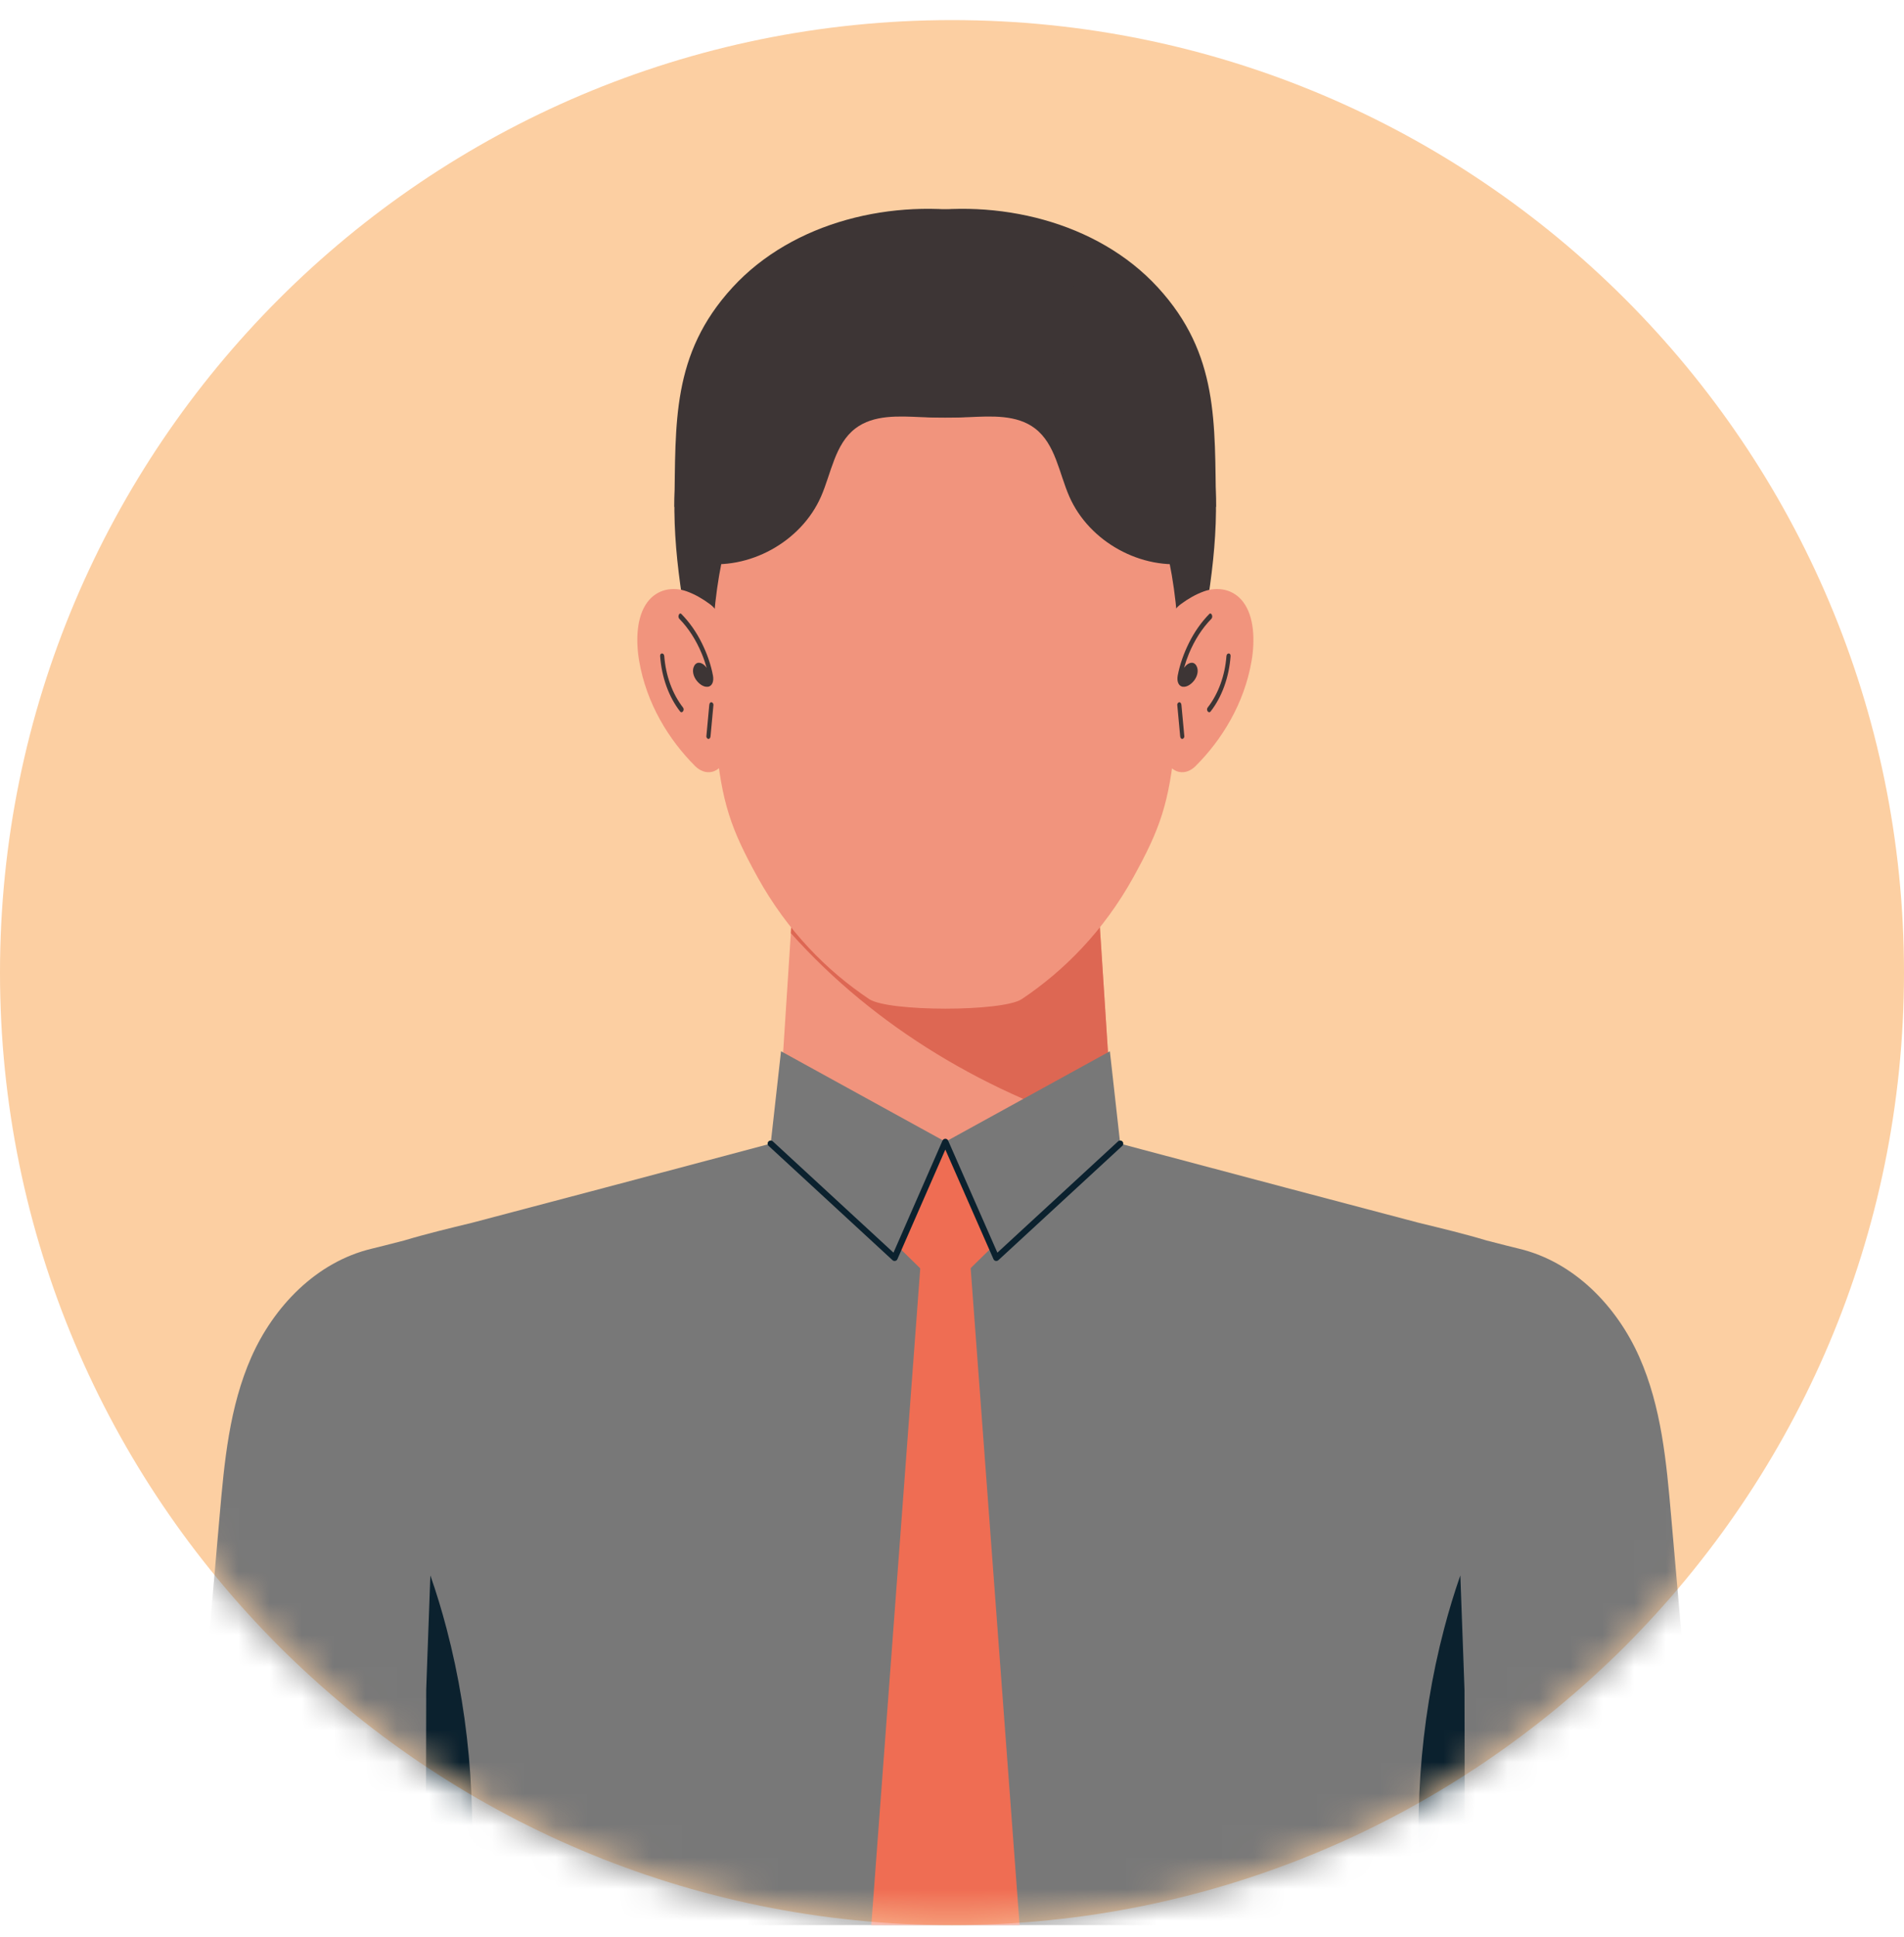
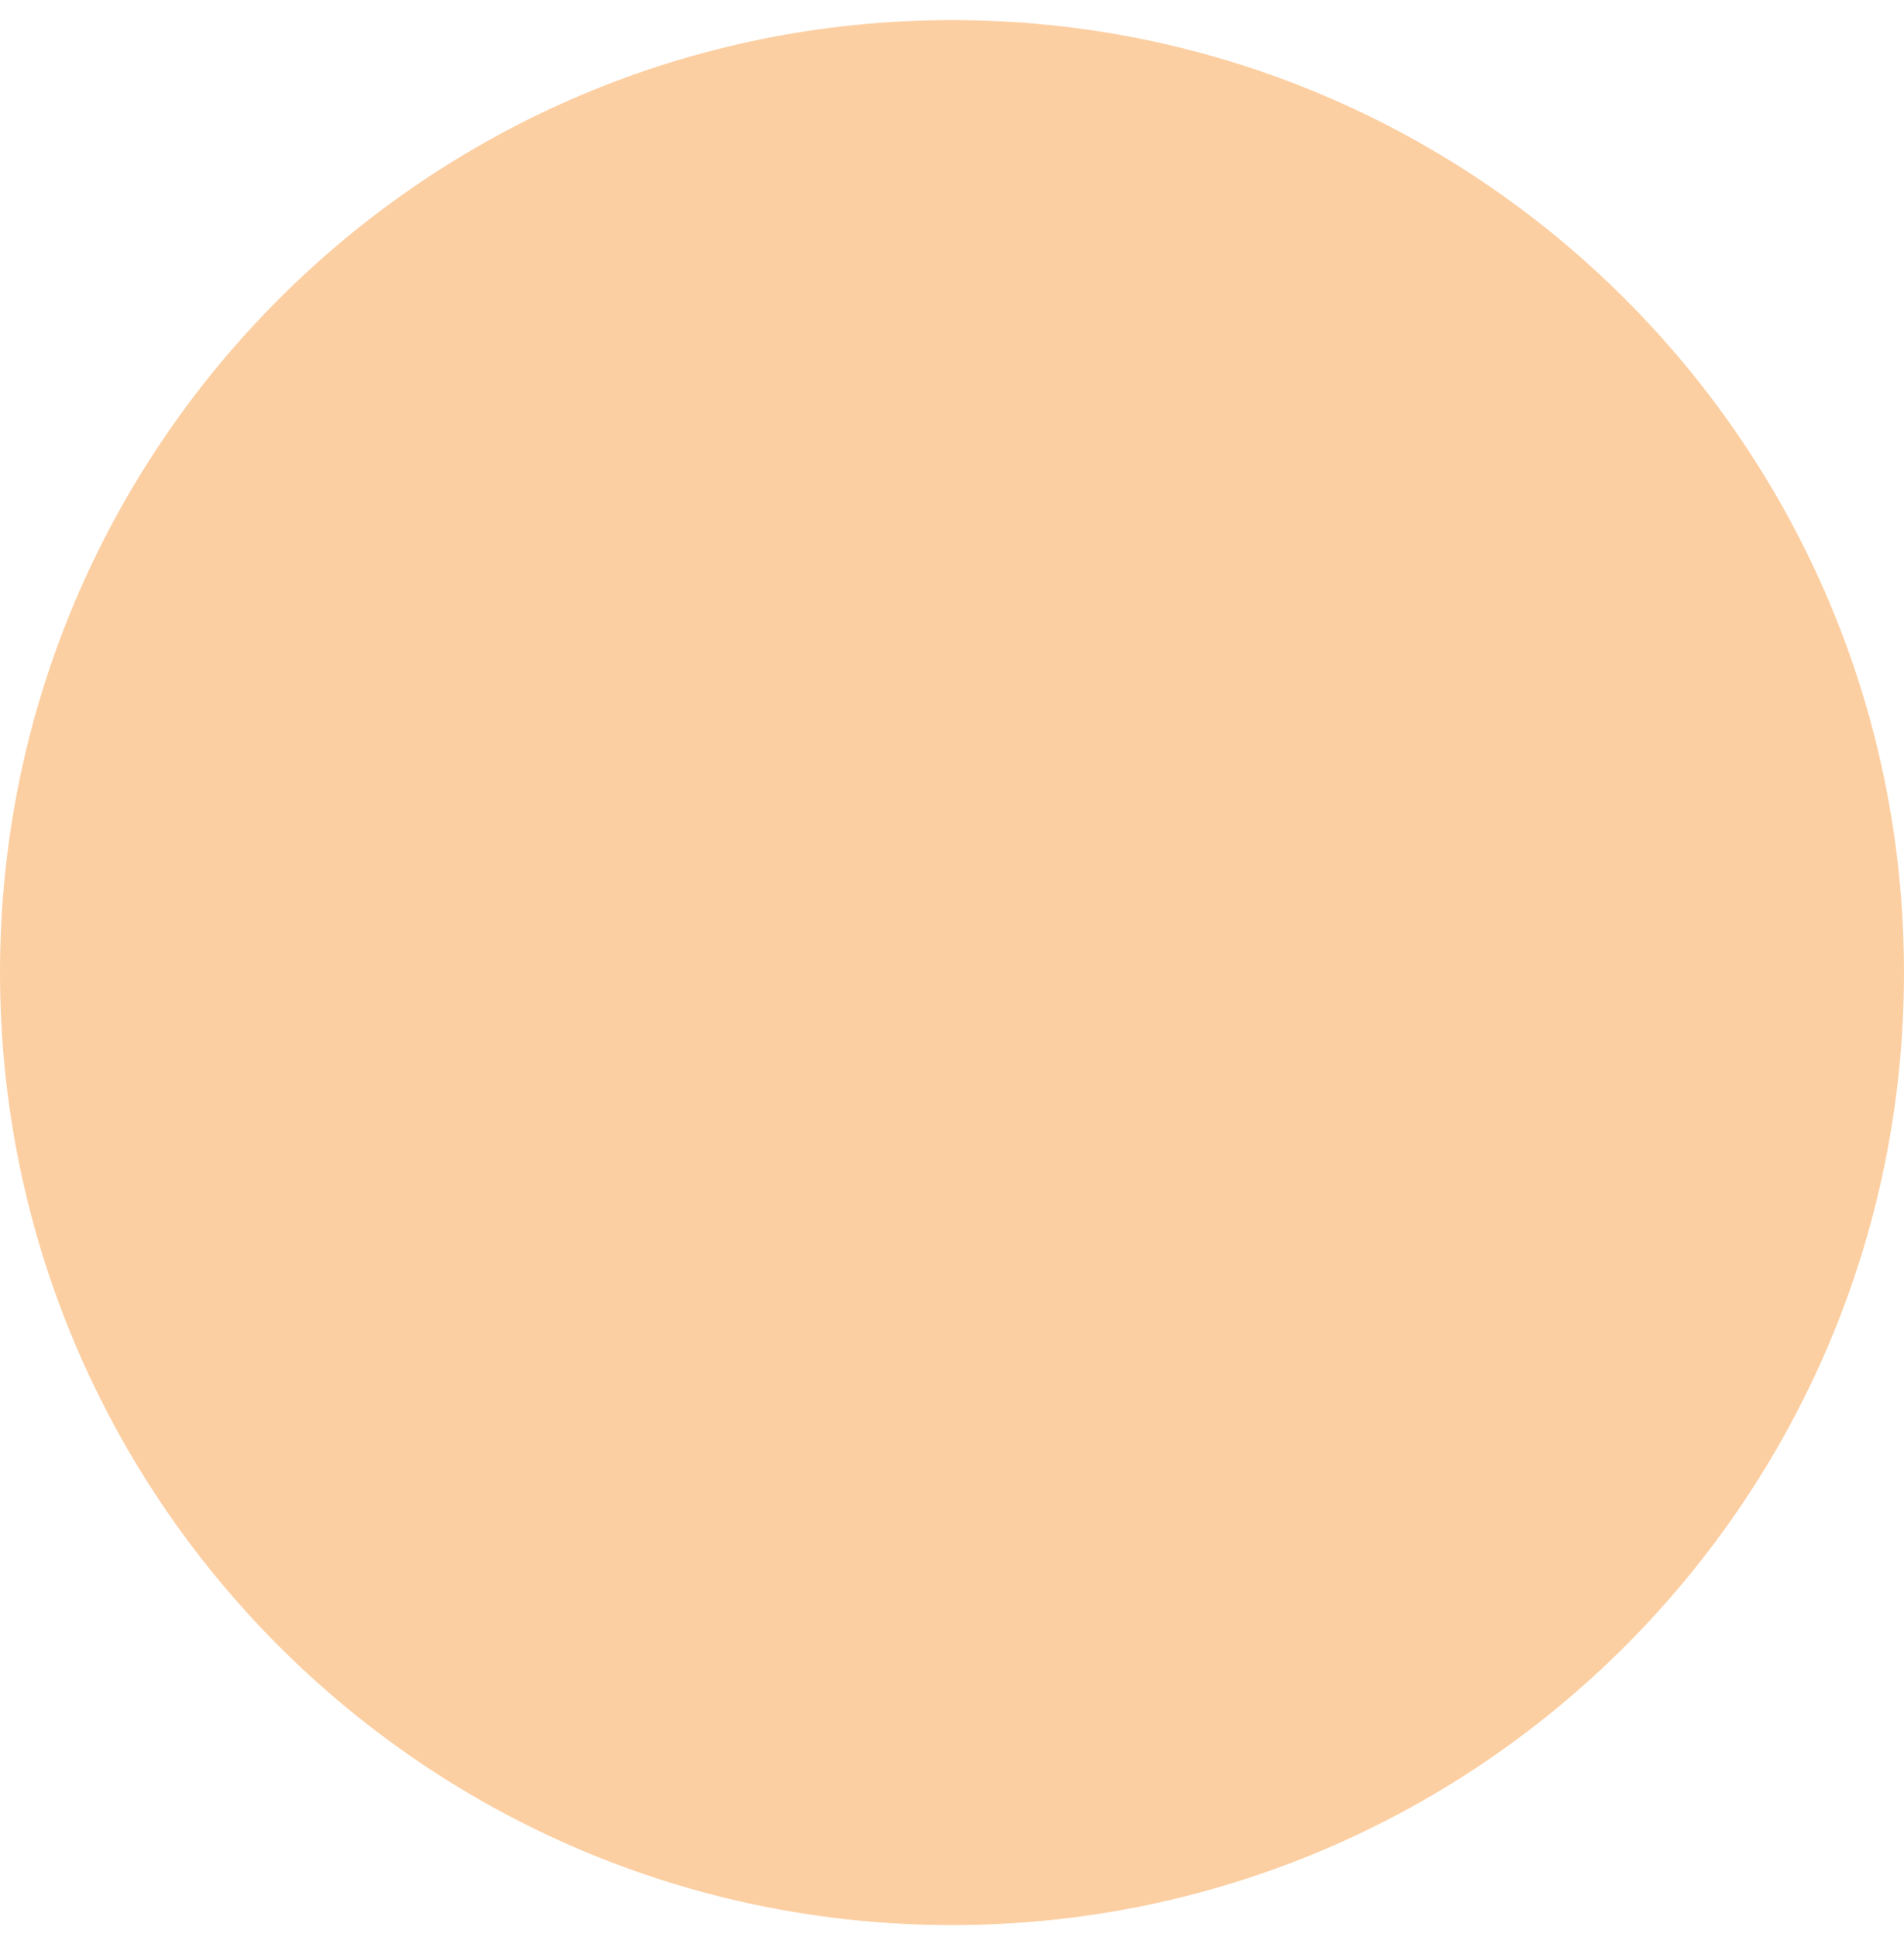
<svg xmlns="http://www.w3.org/2000/svg" width="60" height="61" viewBox="0 0 60 61" fill="none">
  <g id="Group">
    <path id="Vector" d="M30 60.633C46.569 60.633 60 47.201 60 30.633C60 14.064 46.569 0.633 30 0.633C13.431 0.633 0 14.064 0 30.633C0 47.201 13.431 60.633 30 60.633Z" fill="#FCCFA2" />
    <g id="Clip path group">
      <mask id="mask0_1705_7480" style="mask-type:luminance" maskUnits="userSpaceOnUse" x="0" y="0" width="60" height="61">
        <g id="clippath-3">
-           <path id="Vector_2" d="M30 60.633C46.569 60.633 60 47.201 60 30.633C60 14.064 46.569 0.633 30 0.633C13.431 0.633 0 14.064 0 30.633C0 47.201 13.431 60.633 30 60.633Z" fill="white" />
-         </g>
+           </g>
      </mask>
      <g mask="url(#mask0_1705_7480)">
        <g id="Group_2">
          <g id="Group_3">
            <path id="Vector_3" d="M52.661 47.743C52.513 46.046 52.357 44.317 51.66 42.743C50.964 41.17 49.628 39.747 47.86 39.327C47.674 39.283 47.321 39.193 46.84 39.069C46.135 38.857 45.413 38.685 44.711 38.514C39.76 37.214 30.981 34.87 30.981 34.87C30.978 34.874 30.975 34.877 30.971 34.881C30.959 34.877 30.948 34.874 30.936 34.87C30.713 35.117 30.317 35.348 29.791 35.566C29.265 35.348 28.869 35.117 28.646 34.87C28.634 34.874 28.622 34.877 28.61 34.881C28.607 34.877 28.604 34.874 28.6 34.87C28.601 34.87 19.822 37.214 14.871 38.514C14.168 38.685 13.447 38.857 12.741 39.069C12.261 39.193 11.908 39.283 11.722 39.327C9.953 39.747 8.618 41.17 7.921 42.743C7.225 44.317 7.069 46.046 6.921 47.743C6.545 52.039 6.169 56.336 5.794 60.633C8.172 60.633 10.55 60.633 12.928 60.633C12.943 60.633 12.958 60.633 12.973 60.633C13.586 60.633 14.198 60.633 14.81 60.633C15.01 60.633 15.208 60.633 15.405 60.633C20.341 60.633 24.673 60.633 28.922 60.633C29.502 60.633 30.081 60.633 30.659 60.633C34.908 60.633 39.24 60.633 44.176 60.633C44.374 60.633 44.573 60.633 44.771 60.633C45.384 60.633 45.996 60.633 46.608 60.633C46.623 60.633 46.639 60.633 46.654 60.633C49.032 60.633 51.41 60.633 53.788 60.633C53.412 56.336 53.036 52.04 52.661 47.743Z" fill="#787878" />
            <path id="Vector_4" d="M14.717 60.633C15.072 57.47 14.852 54.257 14.073 51.298C13.924 50.728 13.753 50.168 13.562 49.619C13.53 50.494 13.498 51.368 13.466 52.242C13.454 52.57 13.443 52.897 13.431 53.223C13.426 55.693 13.42 58.163 13.415 60.633C13.849 60.633 14.283 60.633 14.717 60.633Z" fill="#0B212E" />
            <path id="Vector_5" d="M44.864 60.633C44.509 57.47 44.729 54.257 45.508 51.298C45.657 50.728 45.828 50.168 46.019 49.619C46.051 50.494 46.083 51.368 46.115 52.242C46.127 52.57 46.138 52.897 46.15 53.223C46.156 55.693 46.161 58.163 46.166 60.633C45.732 60.633 45.298 60.633 44.864 60.633Z" fill="#0B212E" />
            <g id="Group_4">
-               <path id="Vector_6" d="M35.098 35.967C35.09 35.973 35.082 35.979 35.074 35.986C31.989 38.362 27.57 38.352 24.496 35.963C24.496 35.963 24.496 35.963 24.496 35.963C24.65 33.585 24.804 31.207 24.958 28.829C26.57 28.226 28.183 27.623 29.795 27.019C29.795 27.018 29.795 27.016 29.795 27.015C31.409 27.619 33.022 28.222 34.635 28.826C34.79 31.206 34.944 33.587 35.098 35.967Z" fill="#F1947D" />
              <path id="Vector_7" d="M24.922 29.391C27.58 32.366 31.157 34.483 35.078 35.647C34.931 33.373 34.783 31.099 34.636 28.825C33.022 28.222 31.408 27.618 29.795 27.015V27.019C28.183 27.623 26.571 28.226 24.958 28.829C24.946 29.016 24.934 29.203 24.922 29.391Z" fill="#DD6753" />
            </g>
            <path id="Vector_8" d="M29.79 35.964L27.461 38.442L29.79 40.723L32.118 38.442L29.79 35.964Z" fill="#EF6D53" />
            <path id="Vector_9" d="M24.287 36.019L28.191 39.618L29.797 35.963L24.612 33.111L24.287 36.019Z" fill="#787878" />
            <path id="Vector_10" d="M35.3 36.019L31.396 39.618L29.79 35.963L34.975 33.111L35.3 36.019Z" fill="#787878" />
            <path id="Vector_11" d="M31.396 39.716C31.39 39.716 31.383 39.715 31.376 39.714C31.345 39.708 31.32 39.687 31.307 39.658L29.79 36.207L28.28 39.658C28.268 39.687 28.242 39.708 28.211 39.714C28.18 39.721 28.148 39.712 28.125 39.69L24.221 36.091C24.181 36.055 24.179 35.993 24.215 35.953C24.252 35.914 24.313 35.911 24.353 35.948L28.156 39.454L29.701 35.925C29.716 35.889 29.751 35.866 29.79 35.866C29.828 35.866 29.864 35.889 29.879 35.925L31.43 39.454L35.234 35.948C35.274 35.911 35.335 35.914 35.372 35.953C35.408 35.993 35.406 36.055 35.366 36.091L31.462 39.69C31.444 39.707 31.421 39.716 31.396 39.716Z" fill="#0B212E" />
-             <path id="Vector_12" d="M32.13 60.633H27.457L29.073 38.962H30.515L32.13 60.633Z" fill="#EF6D53" />
            <g id="Group_5">
              <path id="Vector_13" d="M38.277 14.929C38.116 13.017 37.292 11.078 35.822 9.788C34.187 8.353 31.908 8.14 29.817 8.11C28.116 8.086 26.371 8.33 24.811 9.033C22.517 10.067 21.494 12.545 21.294 14.929C21.12 16.999 21.513 19.071 21.905 21.111C21.905 21.111 29.776 21.63 29.776 21.631C29.779 21.631 29.783 21.631 29.785 21.63C29.785 21.63 29.795 21.631 29.795 21.63C32.419 21.457 35.042 21.284 37.666 21.111C38.058 19.071 38.451 16.999 38.277 14.929Z" fill="#3D3535" />
              <path id="Vector_14" d="M36.535 16.483C35.744 13.991 34.087 12.157 32.261 11.75C32.035 11.7 31.807 11.672 31.578 11.668C30.971 11.659 28.618 11.659 28.011 11.668C27.783 11.672 27.555 11.7 27.328 11.75C25.502 12.157 23.846 13.991 23.055 16.483C22.386 18.59 22.329 21.03 22.555 23.338C22.746 25.298 23.03 26.101 23.874 27.63C24.808 29.319 26.06 30.58 27.392 31.469C27.993 31.869 31.597 31.869 32.197 31.469C33.529 30.58 34.781 29.319 35.715 27.63C36.56 26.102 36.844 25.298 37.035 23.338C37.26 21.03 37.204 18.59 36.535 16.483Z" fill="#F1947D" />
              <g id="Group_6">
                <path id="Vector_15" d="M22.855 20.026C22.826 19.607 22.645 19.231 22.369 19.027C22.139 18.857 21.897 18.718 21.64 18.625C21.214 18.472 20.714 18.547 20.402 18.964C20.055 19.428 20.032 20.175 20.141 20.814C20.371 22.165 21.082 23.308 21.907 24.13C22.056 24.278 22.242 24.35 22.425 24.312C22.884 24.218 22.948 23.577 22.951 23.052C22.957 22.042 22.925 21.032 22.855 20.026Z" fill="#F1947D" />
                <g id="Group_7">
-                   <path id="Vector_16" d="M22.351 22.205C22.32 22.532 22.29 22.86 22.26 23.187C22.256 23.234 22.294 23.274 22.326 23.274C22.364 23.274 22.387 23.234 22.391 23.187C22.421 22.859 22.452 22.532 22.482 22.205C22.486 22.158 22.448 22.117 22.416 22.117C22.377 22.117 22.355 22.158 22.351 22.205C22.351 22.204 22.351 22.204 22.351 22.205Z" fill="#3D3535" />
                  <path id="Vector_17" d="M20.802 20.665C20.85 21.325 21.072 21.948 21.432 22.409C21.492 22.486 21.585 22.363 21.524 22.285C21.191 21.858 20.978 21.279 20.933 20.665C20.925 20.554 20.794 20.553 20.802 20.665Z" fill="#3D3535" />
                  <path id="Vector_18" d="M22.468 21.283C22.402 20.922 22.271 20.567 22.118 20.258C21.944 19.905 21.726 19.597 21.474 19.34C21.407 19.272 21.342 19.424 21.408 19.491C21.697 19.785 21.936 20.16 22.112 20.583C22.173 20.728 22.225 20.879 22.269 21.034C22.252 21.012 22.236 20.993 22.221 20.976C22.124 20.87 21.963 20.814 21.876 20.973C21.794 21.125 21.858 21.312 21.947 21.429C22.037 21.547 22.172 21.644 22.302 21.631C22.445 21.616 22.5 21.457 22.468 21.283Z" fill="#3D3535" />
                </g>
              </g>
              <g id="Group_8">
                <path id="Vector_19" d="M36.726 20.026C36.755 19.607 36.936 19.231 37.212 19.027C37.442 18.857 37.684 18.718 37.942 18.625C38.367 18.472 38.867 18.547 39.179 18.964C39.526 19.428 39.549 20.175 39.441 20.814C39.211 22.165 38.499 23.308 37.674 24.13C37.526 24.278 37.339 24.35 37.157 24.312C36.698 24.218 36.633 23.577 36.63 23.052C36.624 22.042 36.656 21.032 36.726 20.026Z" fill="#F1947D" />
                <g id="Group_9">
                  <path id="Vector_20" d="M37.23 22.205C37.26 22.532 37.29 22.86 37.321 23.187C37.325 23.234 37.287 23.274 37.255 23.274C37.216 23.274 37.194 23.234 37.19 23.187C37.16 22.859 37.129 22.532 37.099 22.205C37.094 22.158 37.132 22.117 37.164 22.117C37.203 22.117 37.226 22.158 37.23 22.205C37.23 22.204 37.23 22.204 37.23 22.205Z" fill="#3D3535" />
                  <path id="Vector_21" d="M38.779 20.665C38.731 21.325 38.509 21.948 38.149 22.409C38.089 22.486 37.995 22.363 38.057 22.285C38.39 21.858 38.603 21.279 38.648 20.665C38.656 20.554 38.787 20.553 38.779 20.665C38.779 20.665 38.779 20.665 38.779 20.665Z" fill="#3D3535" />
                  <path id="Vector_22" d="M37.112 21.283C37.179 20.922 37.31 20.567 37.463 20.258C37.637 19.905 37.855 19.597 38.106 19.34C38.173 19.272 38.239 19.424 38.173 19.491C37.884 19.785 37.644 20.16 37.468 20.583C37.408 20.728 37.356 20.879 37.312 21.034C37.329 21.012 37.345 20.993 37.36 20.976C37.457 20.87 37.617 20.814 37.704 20.973C37.787 21.125 37.722 21.312 37.634 21.429C37.544 21.547 37.408 21.644 37.279 21.631C37.136 21.616 37.081 21.457 37.112 21.283Z" fill="#3D3535" />
                </g>
              </g>
              <path id="Vector_23" d="M38.319 15.966C38.273 13.322 38.419 11.158 36.489 9.055C34.571 6.964 31.412 6.24 28.685 6.719C27.988 6.841 24.499 7.554 25.536 8.81C25.574 8.856 25.62 8.9 25.675 8.944C25.898 9.121 26.059 9.561 25.776 9.852C25.361 10.28 25.509 11.007 25.843 11.501C26.327 12.219 27.118 12.689 27.951 12.924C28.784 13.159 29.662 13.177 30.527 13.139C31.249 13.107 32.043 13.056 32.618 13.496C33.262 13.99 33.372 14.897 33.698 15.641C34.325 17.068 35.969 17.972 37.51 17.735C37.459 17.471 37.968 15.985 38.319 15.966Z" fill="#3D3535" />
              <path id="Vector_24" d="M21.252 15.966C21.297 13.322 21.152 11.158 23.081 9.055C25 6.964 28.159 6.24 30.886 6.719C31.582 6.841 35.071 7.554 34.034 8.81C33.997 8.856 33.95 8.9 33.895 8.944C33.672 9.121 33.512 9.561 33.794 9.852C34.209 10.28 34.061 11.007 33.727 11.501C33.243 12.219 32.453 12.689 31.62 12.924C30.787 13.159 29.908 13.177 29.044 13.139C28.322 13.107 27.527 13.056 26.953 13.496C26.308 13.99 26.198 14.897 25.872 15.641C25.246 17.068 23.601 17.972 22.061 17.735C22.111 17.471 21.602 15.985 21.252 15.966Z" fill="#3D3535" />
            </g>
          </g>
        </g>
      </g>
    </g>
  </g>
</svg>